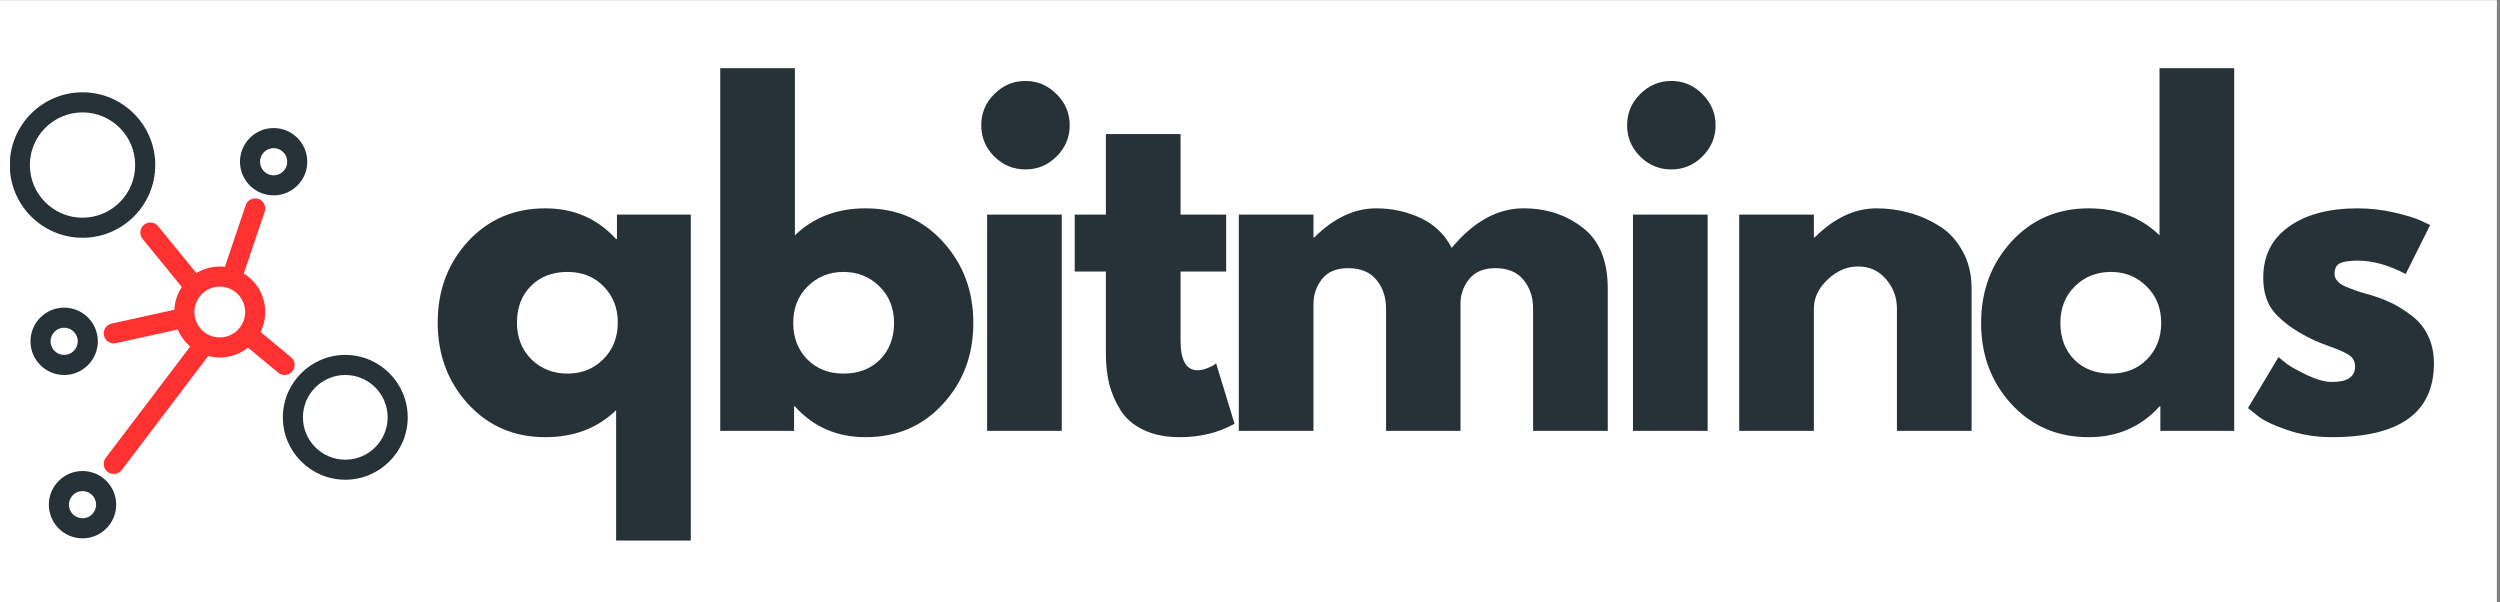
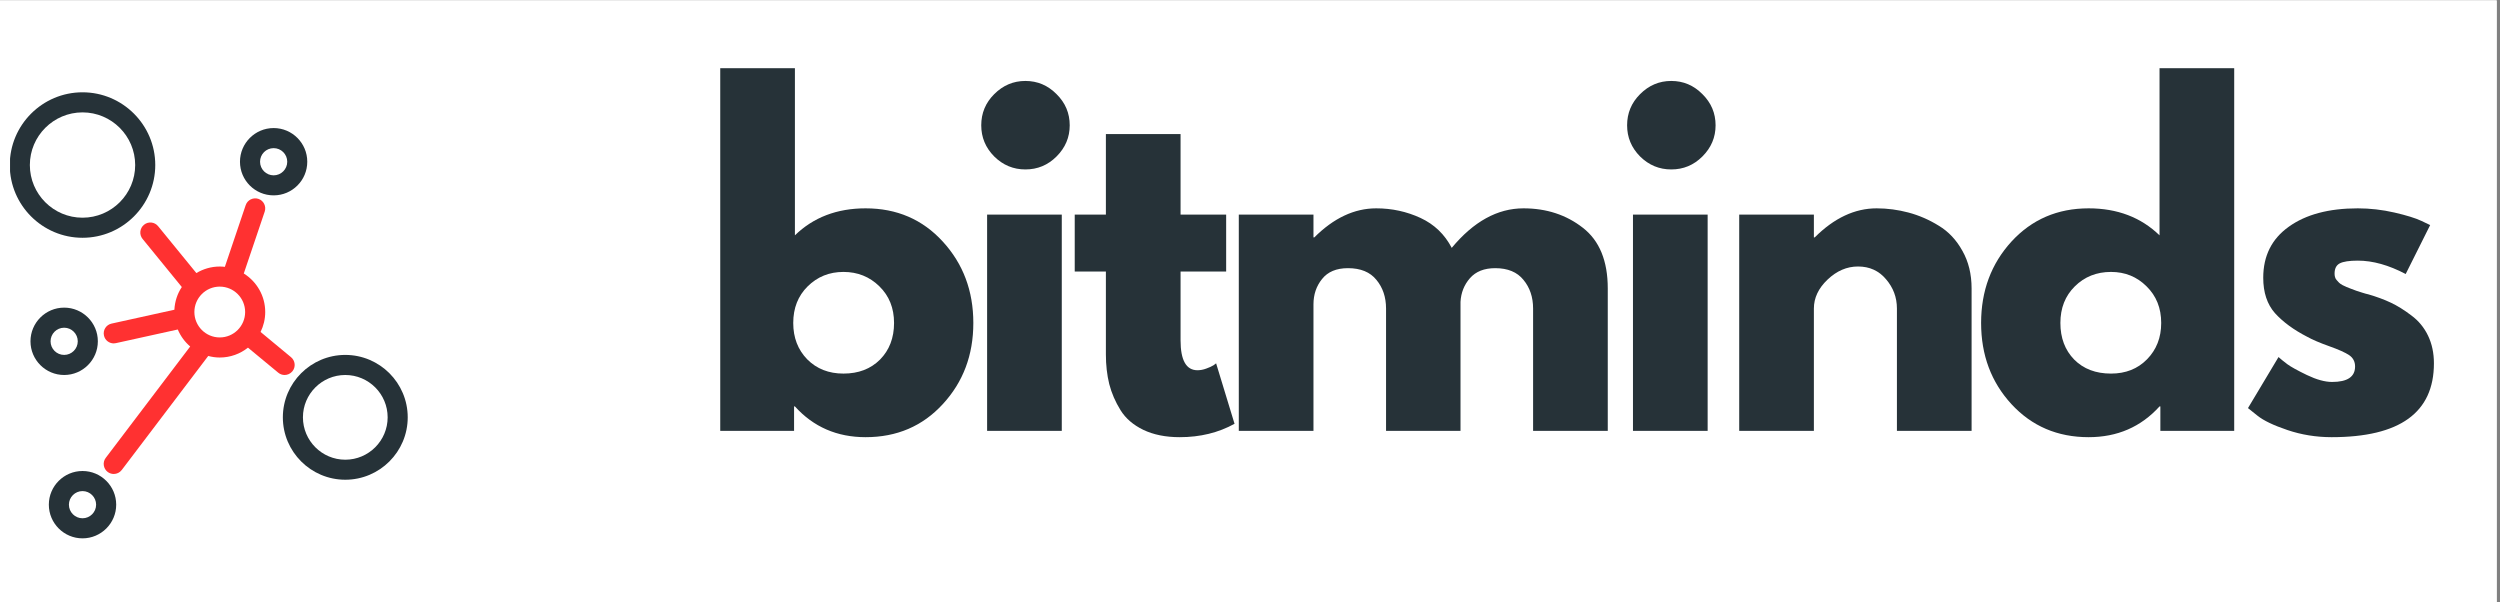
<svg xmlns="http://www.w3.org/2000/svg" width="249" zoomAndPan="magnify" viewBox="0 0 186.75 45" height="60" preserveAspectRatio="xMidYMid meet" version="1.0">
  <rect x="0" y="0" width="186.75" height="45" fill="#808080" stroke="none" />
  <defs>
    <g />
    <clipPath id="a026635ae1">
      <path d="M 0 0.031 L 186.5 0.031 L 186.5 44.969 L 0 44.969 Z M 0 0.031 " clip-rule="nonzero" />
    </clipPath>
    <clipPath id="69c6902f50">
-       <path d="M 0.75 6.855 L 12 6.855 L 12 18 L 0.75 18 Z M 0.75 6.855 " clip-rule="nonzero" />
+       <path d="M 0.75 6.855 L 12 6.855 L 12 18 L 0.75 18 M 0.75 6.855 " clip-rule="nonzero" />
    </clipPath>
    <clipPath id="c3476e94ab">
      <path d="M 21 26 L 30.707 26 L 30.707 36 L 21 36 Z M 21 26 " clip-rule="nonzero" />
    </clipPath>
    <clipPath id="a489ee3528">
      <path d="M 3 35 L 9 35 L 9 40.559 L 3 40.559 Z M 3 35 " clip-rule="nonzero" />
    </clipPath>
  </defs>
  <g clip-path="url(#a026635ae1)">
    <path fill="#ffffff" d="M 0 0.031 L 186.5 0.031 L 186.5 44.969 L 0 44.969 Z M 0 0.031 " fill-opacity="1" fill-rule="nonzero" />
    <path fill="#ffffff" d="M 0 0.031 L 186.5 0.031 L 186.5 44.969 L 0 44.969 Z M 0 0.031 " fill-opacity="1" fill-rule="nonzero" />
  </g>
  <g fill="#263238" fill-opacity="1">
    <g transform="translate(31.977, 32.188)">
      <g>
-         <path d="M 2.984 -2.016 C 1.473 -3.672 0.719 -5.695 0.719 -8.094 C 0.719 -10.488 1.473 -12.508 2.984 -14.156 C 4.504 -15.801 6.426 -16.625 8.75 -16.625 C 10.895 -16.625 12.66 -15.859 14.047 -14.328 L 14.109 -14.328 L 14.109 -16.156 L 19.625 -16.156 L 19.625 8.188 L 14.047 8.188 L 14.047 -1.547 C 12.66 -0.203 10.895 0.469 8.75 0.469 C 6.426 0.469 4.504 -0.359 2.984 -2.016 Z M 7.672 -10.812 C 6.984 -10.113 6.641 -9.207 6.641 -8.094 C 6.641 -6.977 7 -6.062 7.719 -5.344 C 8.445 -4.633 9.348 -4.281 10.422 -4.281 C 11.473 -4.281 12.359 -4.633 13.078 -5.344 C 13.805 -6.062 14.172 -6.977 14.172 -8.094 C 14.172 -9.188 13.816 -10.086 13.109 -10.797 C 12.41 -11.516 11.516 -11.875 10.422 -11.875 C 9.285 -11.875 8.367 -11.52 7.672 -10.812 Z M 7.672 -10.812 " />
-       </g>
+         </g>
    </g>
  </g>
  <g fill="#263238" fill-opacity="1">
    <g transform="translate(51.911, 32.188)">
      <g>
        <path d="M 18.516 -14.141 C 20.035 -12.484 20.797 -10.457 20.797 -8.062 C 20.797 -5.664 20.035 -3.645 18.516 -2 C 17.004 -0.352 15.082 0.469 12.75 0.469 C 10.613 0.469 8.852 -0.297 7.469 -1.828 L 7.406 -1.828 L 7.406 0 L 1.891 0 L 1.891 -27.094 L 7.469 -27.094 L 7.469 -14.609 C 8.852 -15.953 10.613 -16.625 12.75 -16.625 C 15.082 -16.625 17.004 -15.797 18.516 -14.141 Z M 13.828 -5.328 C 14.523 -6.035 14.875 -6.945 14.875 -8.062 C 14.875 -9.176 14.508 -10.086 13.781 -10.797 C 13.051 -11.516 12.156 -11.875 11.094 -11.875 C 10.039 -11.875 9.148 -11.516 8.422 -10.797 C 7.703 -10.086 7.344 -9.176 7.344 -8.062 C 7.344 -6.969 7.691 -6.062 8.391 -5.344 C 9.098 -4.633 10 -4.281 11.094 -4.281 C 12.219 -4.281 13.129 -4.629 13.828 -5.328 Z M 13.828 -5.328 " />
      </g>
    </g>
  </g>
  <g fill="#263238" fill-opacity="1">
    <g transform="translate(71.846, 32.188)">
      <g>
        <path d="M 2.422 -25.156 C 3.078 -25.812 3.852 -26.141 4.75 -26.141 C 5.656 -26.141 6.43 -25.812 7.078 -25.156 C 7.734 -24.508 8.062 -23.734 8.062 -22.828 C 8.062 -21.93 7.734 -21.156 7.078 -20.5 C 6.43 -19.852 5.656 -19.531 4.75 -19.531 C 3.852 -19.531 3.078 -19.852 2.422 -20.5 C 1.773 -21.156 1.453 -21.93 1.453 -22.828 C 1.453 -23.734 1.773 -24.508 2.422 -25.156 Z M 1.891 -16.156 L 1.891 0 L 7.469 0 L 7.469 -16.156 Z M 1.891 -16.156 " />
      </g>
    </g>
  </g>
  <g fill="#263238" fill-opacity="1">
    <g transform="translate(79.782, 32.188)">
      <g>
        <path d="M 2.828 -16.156 L 2.828 -22.172 L 8.406 -22.172 L 8.406 -16.156 L 11.812 -16.156 L 11.812 -11.906 L 8.406 -11.906 L 8.406 -6.766 C 8.406 -5.273 8.828 -4.531 9.672 -4.531 C 9.879 -4.531 10.098 -4.57 10.328 -4.656 C 10.555 -4.738 10.738 -4.82 10.875 -4.906 L 11.062 -5.047 L 12.438 -0.531 C 11.238 0.133 9.875 0.469 8.344 0.469 C 7.289 0.469 6.383 0.285 5.625 -0.078 C 4.875 -0.441 4.305 -0.93 3.922 -1.547 C 3.535 -2.172 3.254 -2.82 3.078 -3.5 C 2.91 -4.188 2.828 -4.922 2.828 -5.703 L 2.828 -11.906 L 0.5 -11.906 L 0.5 -16.156 Z M 2.828 -16.156 " />
      </g>
    </g>
  </g>
  <g fill="#263238" fill-opacity="1">
    <g transform="translate(90.647, 32.188)">
      <g>
        <path d="M 1.891 0 L 1.891 -16.156 L 7.469 -16.156 L 7.469 -14.453 L 7.531 -14.453 C 8.977 -15.898 10.52 -16.625 12.156 -16.625 C 13.332 -16.625 14.438 -16.383 15.469 -15.906 C 16.5 -15.426 17.273 -14.68 17.797 -13.672 C 19.43 -15.641 21.219 -16.625 23.156 -16.625 C 24.875 -16.625 26.352 -16.141 27.594 -15.172 C 28.832 -14.211 29.453 -12.703 29.453 -10.641 L 29.453 0 L 23.875 0 L 23.875 -9.141 C 23.875 -9.992 23.633 -10.707 23.156 -11.281 C 22.688 -11.863 21.984 -12.156 21.047 -12.156 C 20.223 -12.156 19.594 -11.906 19.156 -11.406 C 18.727 -10.914 18.492 -10.328 18.453 -9.641 L 18.453 0 L 12.891 0 L 12.891 -9.141 C 12.891 -9.992 12.648 -10.707 12.172 -11.281 C 11.703 -11.863 10.992 -12.156 10.047 -12.156 C 9.18 -12.156 8.535 -11.883 8.109 -11.344 C 7.68 -10.812 7.469 -10.18 7.469 -9.453 L 7.469 0 Z M 1.891 0 " />
      </g>
    </g>
  </g>
  <g fill="#263238" fill-opacity="1">
    <g transform="translate(120.092, 32.188)">
      <g>
        <path d="M 2.422 -25.156 C 3.078 -25.812 3.852 -26.141 4.75 -26.141 C 5.656 -26.141 6.43 -25.812 7.078 -25.156 C 7.734 -24.508 8.062 -23.734 8.062 -22.828 C 8.062 -21.93 7.734 -21.156 7.078 -20.5 C 6.43 -19.852 5.656 -19.531 4.75 -19.531 C 3.852 -19.531 3.078 -19.852 2.422 -20.5 C 1.773 -21.156 1.453 -21.93 1.453 -22.828 C 1.453 -23.734 1.773 -24.508 2.422 -25.156 Z M 1.891 -16.156 L 1.891 0 L 7.469 0 L 7.469 -16.156 Z M 1.891 -16.156 " />
      </g>
    </g>
  </g>
  <g fill="#263238" fill-opacity="1">
    <g transform="translate(128.028, 32.188)">
      <g>
        <path d="M 1.891 0 L 1.891 -16.156 L 7.469 -16.156 L 7.469 -14.453 L 7.531 -14.453 C 8.977 -15.898 10.52 -16.625 12.156 -16.625 C 12.957 -16.625 13.75 -16.52 14.531 -16.312 C 15.32 -16.102 16.078 -15.773 16.797 -15.328 C 17.523 -14.891 18.113 -14.266 18.562 -13.453 C 19.02 -12.648 19.25 -11.711 19.25 -10.641 L 19.25 0 L 13.672 0 L 13.672 -9.141 C 13.672 -9.973 13.398 -10.703 12.859 -11.328 C 12.328 -11.961 11.629 -12.281 10.766 -12.281 C 9.93 -12.281 9.172 -11.953 8.484 -11.297 C 7.805 -10.648 7.469 -9.93 7.469 -9.141 L 7.469 0 Z M 1.891 0 " />
      </g>
    </g>
  </g>
  <g fill="#263238" fill-opacity="1">
    <g transform="translate(147.27, 32.188)">
      <g>
        <path d="M 2.984 -2 C 1.473 -3.645 0.719 -5.664 0.719 -8.062 C 0.719 -10.457 1.473 -12.484 2.984 -14.141 C 4.504 -15.797 6.426 -16.625 8.75 -16.625 C 10.895 -16.625 12.66 -15.953 14.047 -14.609 L 14.047 -27.094 L 19.625 -27.094 L 19.625 0 L 14.109 0 L 14.109 -1.828 L 14.047 -1.828 C 12.66 -0.297 10.895 0.469 8.75 0.469 C 6.426 0.469 4.504 -0.352 2.984 -2 Z M 7.719 -10.797 C 7 -10.086 6.641 -9.176 6.641 -8.062 C 6.641 -6.945 6.984 -6.035 7.672 -5.328 C 8.367 -4.629 9.285 -4.281 10.422 -4.281 C 11.516 -4.281 12.41 -4.633 13.109 -5.344 C 13.816 -6.062 14.172 -6.969 14.172 -8.062 C 14.172 -9.176 13.805 -10.086 13.078 -10.797 C 12.359 -11.516 11.473 -11.875 10.422 -11.875 C 9.348 -11.875 8.445 -11.516 7.719 -10.797 Z M 7.719 -10.797 " />
      </g>
    </g>
  </g>
  <g fill="#263238" fill-opacity="1">
    <g transform="translate(167.205, 32.188)">
      <g>
        <path d="M 8.922 -16.625 C 9.836 -16.625 10.75 -16.52 11.656 -16.312 C 12.562 -16.102 13.234 -15.895 13.672 -15.688 L 14.328 -15.375 L 12.5 -11.719 C 11.238 -12.383 10.047 -12.719 8.922 -12.719 C 8.285 -12.719 7.836 -12.648 7.578 -12.516 C 7.316 -12.379 7.188 -12.125 7.188 -11.75 C 7.188 -11.664 7.195 -11.582 7.219 -11.5 C 7.238 -11.414 7.281 -11.336 7.344 -11.266 C 7.406 -11.191 7.461 -11.129 7.516 -11.078 C 7.566 -11.023 7.656 -10.961 7.781 -10.891 C 7.906 -10.828 8.004 -10.781 8.078 -10.75 C 8.148 -10.719 8.27 -10.672 8.438 -10.609 C 8.602 -10.547 8.727 -10.5 8.812 -10.469 C 8.906 -10.438 9.051 -10.391 9.25 -10.328 C 9.445 -10.266 9.598 -10.223 9.703 -10.203 C 10.348 -10.016 10.91 -9.805 11.391 -9.578 C 11.879 -9.348 12.391 -9.031 12.922 -8.625 C 13.461 -8.227 13.879 -7.723 14.172 -7.109 C 14.461 -6.504 14.609 -5.816 14.609 -5.047 C 14.609 -1.367 12.062 0.469 6.969 0.469 C 5.812 0.469 4.711 0.289 3.672 -0.062 C 2.629 -0.414 1.879 -0.773 1.422 -1.141 L 0.719 -1.703 L 3 -5.516 C 3.164 -5.367 3.383 -5.191 3.656 -4.984 C 3.926 -4.785 4.414 -4.516 5.125 -4.172 C 5.844 -3.828 6.469 -3.656 7 -3.656 C 8.145 -3.656 8.719 -4.039 8.719 -4.812 C 8.719 -5.176 8.57 -5.457 8.281 -5.656 C 7.988 -5.852 7.488 -6.078 6.781 -6.328 C 6.082 -6.578 5.535 -6.812 5.141 -7.031 C 4.129 -7.551 3.328 -8.141 2.734 -8.797 C 2.148 -9.461 1.859 -10.344 1.859 -11.438 C 1.859 -13.07 2.492 -14.344 3.766 -15.25 C 5.035 -16.164 6.754 -16.625 8.922 -16.625 Z M 8.922 -16.625 " />
      </g>
    </g>
  </g>
  <g clip-path="url(#69c6902f50)">
    <path fill="#263238" d="M 6.164 17.762 C 9.16 17.762 11.598 15.324 11.598 12.328 C 11.598 9.332 9.16 6.895 6.164 6.895 C 3.168 6.895 0.73 9.332 0.73 12.328 C 0.73 15.324 3.168 17.762 6.164 17.762 Z M 6.164 8.395 C 8.332 8.395 10.098 10.16 10.098 12.328 C 10.098 14.5 8.332 16.262 6.164 16.262 C 3.996 16.262 2.23 14.5 2.23 12.328 C 2.23 10.16 3.996 8.395 6.164 8.395 Z M 6.164 8.395 " fill-opacity="1" fill-rule="nonzero" />
  </g>
  <g clip-path="url(#c3476e94ab)">
    <path fill="#263238" d="M 25.793 26.512 C 23.223 26.512 21.129 28.605 21.129 31.176 C 21.129 33.746 23.223 35.836 25.793 35.836 C 28.363 35.836 30.457 33.746 30.457 31.176 C 30.457 28.605 28.363 26.512 25.793 26.512 Z M 25.793 34.34 C 24.047 34.34 22.629 32.918 22.629 31.176 C 22.629 29.43 24.047 28.012 25.793 28.012 C 27.539 28.012 28.957 29.43 28.957 31.176 C 28.957 32.918 27.539 34.34 25.793 34.34 Z M 25.793 34.34 " fill-opacity="1" fill-rule="nonzero" />
  </g>
  <path fill="#263238" d="M 20.441 14.594 C 21.828 14.594 22.953 13.469 22.953 12.082 C 22.953 10.695 21.828 9.566 20.441 9.566 C 19.055 9.566 17.926 10.695 17.926 12.082 C 17.926 13.469 19.051 14.594 20.441 14.594 Z M 20.441 11.066 C 21 11.066 21.457 11.52 21.457 12.082 C 21.457 12.641 21 13.098 20.441 13.098 C 19.879 13.098 19.426 12.641 19.426 12.082 C 19.426 11.52 19.879 11.066 20.441 11.066 Z M 20.441 11.066 " fill-opacity="1" fill-rule="nonzero" />
  <path fill="#263238" d="M 7.309 25.496 C 7.309 24.109 6.18 22.98 4.793 22.98 C 3.406 22.98 2.277 24.109 2.277 25.496 C 2.277 26.883 3.406 28.012 4.793 28.012 C 6.18 28.012 7.309 26.883 7.309 25.496 Z M 3.777 25.496 C 3.777 24.938 4.23 24.48 4.793 24.48 C 5.352 24.48 5.809 24.938 5.809 25.496 C 5.809 26.055 5.352 26.512 4.793 26.512 C 4.23 26.512 3.777 26.055 3.777 25.496 Z M 3.777 25.496 " fill-opacity="1" fill-rule="nonzero" />
  <g clip-path="url(#a489ee3528)">
    <path fill="#263238" d="M 6.164 35.184 C 4.777 35.184 3.648 36.312 3.648 37.699 C 3.648 39.086 4.777 40.215 6.164 40.215 C 7.551 40.215 8.68 39.086 8.68 37.699 C 8.68 36.312 7.551 35.184 6.164 35.184 Z M 6.164 38.715 C 5.605 38.715 5.148 38.258 5.148 37.699 C 5.148 37.141 5.605 36.684 6.164 36.684 C 6.723 36.684 7.18 37.141 7.18 37.699 C 7.18 38.258 6.723 38.715 6.164 38.715 Z M 6.164 38.715 " fill-opacity="1" fill-rule="nonzero" />
  </g>
  <path fill="#ff3131" d="M 21.84 27.738 C 22.105 27.422 22.059 26.949 21.742 26.684 L 19.465 24.797 C 19.684 24.348 19.812 23.844 19.812 23.309 C 19.812 22.094 19.172 21.031 18.211 20.43 L 19.773 15.809 C 19.906 15.414 19.695 14.988 19.305 14.855 C 18.91 14.727 18.484 14.934 18.352 15.328 L 16.797 19.934 C 16.672 19.918 16.547 19.91 16.414 19.91 C 15.777 19.91 15.18 20.09 14.668 20.398 L 11.812 16.898 C 11.551 16.574 11.078 16.527 10.758 16.789 C 10.438 17.051 10.387 17.523 10.648 17.844 L 13.582 21.441 C 13.254 21.93 13.059 22.512 13.027 23.137 L 8.336 24.172 C 7.93 24.258 7.676 24.66 7.766 25.062 C 7.84 25.414 8.152 25.652 8.496 25.652 C 8.551 25.652 8.605 25.645 8.656 25.633 L 13.281 24.613 C 13.488 25.109 13.809 25.543 14.207 25.883 L 7.898 34.203 C 7.648 34.531 7.715 35.004 8.043 35.254 C 8.18 35.355 8.34 35.406 8.496 35.406 C 8.723 35.406 8.945 35.305 9.094 35.109 L 15.555 26.59 C 15.832 26.664 16.117 26.707 16.414 26.707 C 17.211 26.707 17.945 26.43 18.523 25.969 L 20.785 27.84 C 20.926 27.957 21.094 28.012 21.262 28.012 C 21.477 28.012 21.691 27.918 21.84 27.738 Z M 16.414 25.207 C 15.371 25.207 14.52 24.355 14.52 23.309 C 14.52 22.262 15.371 21.41 16.414 21.41 C 17.461 21.41 18.312 22.262 18.312 23.309 C 18.312 24.355 17.461 25.207 16.414 25.207 Z M 16.414 25.207 " fill-opacity="1" fill-rule="nonzero" />
</svg>